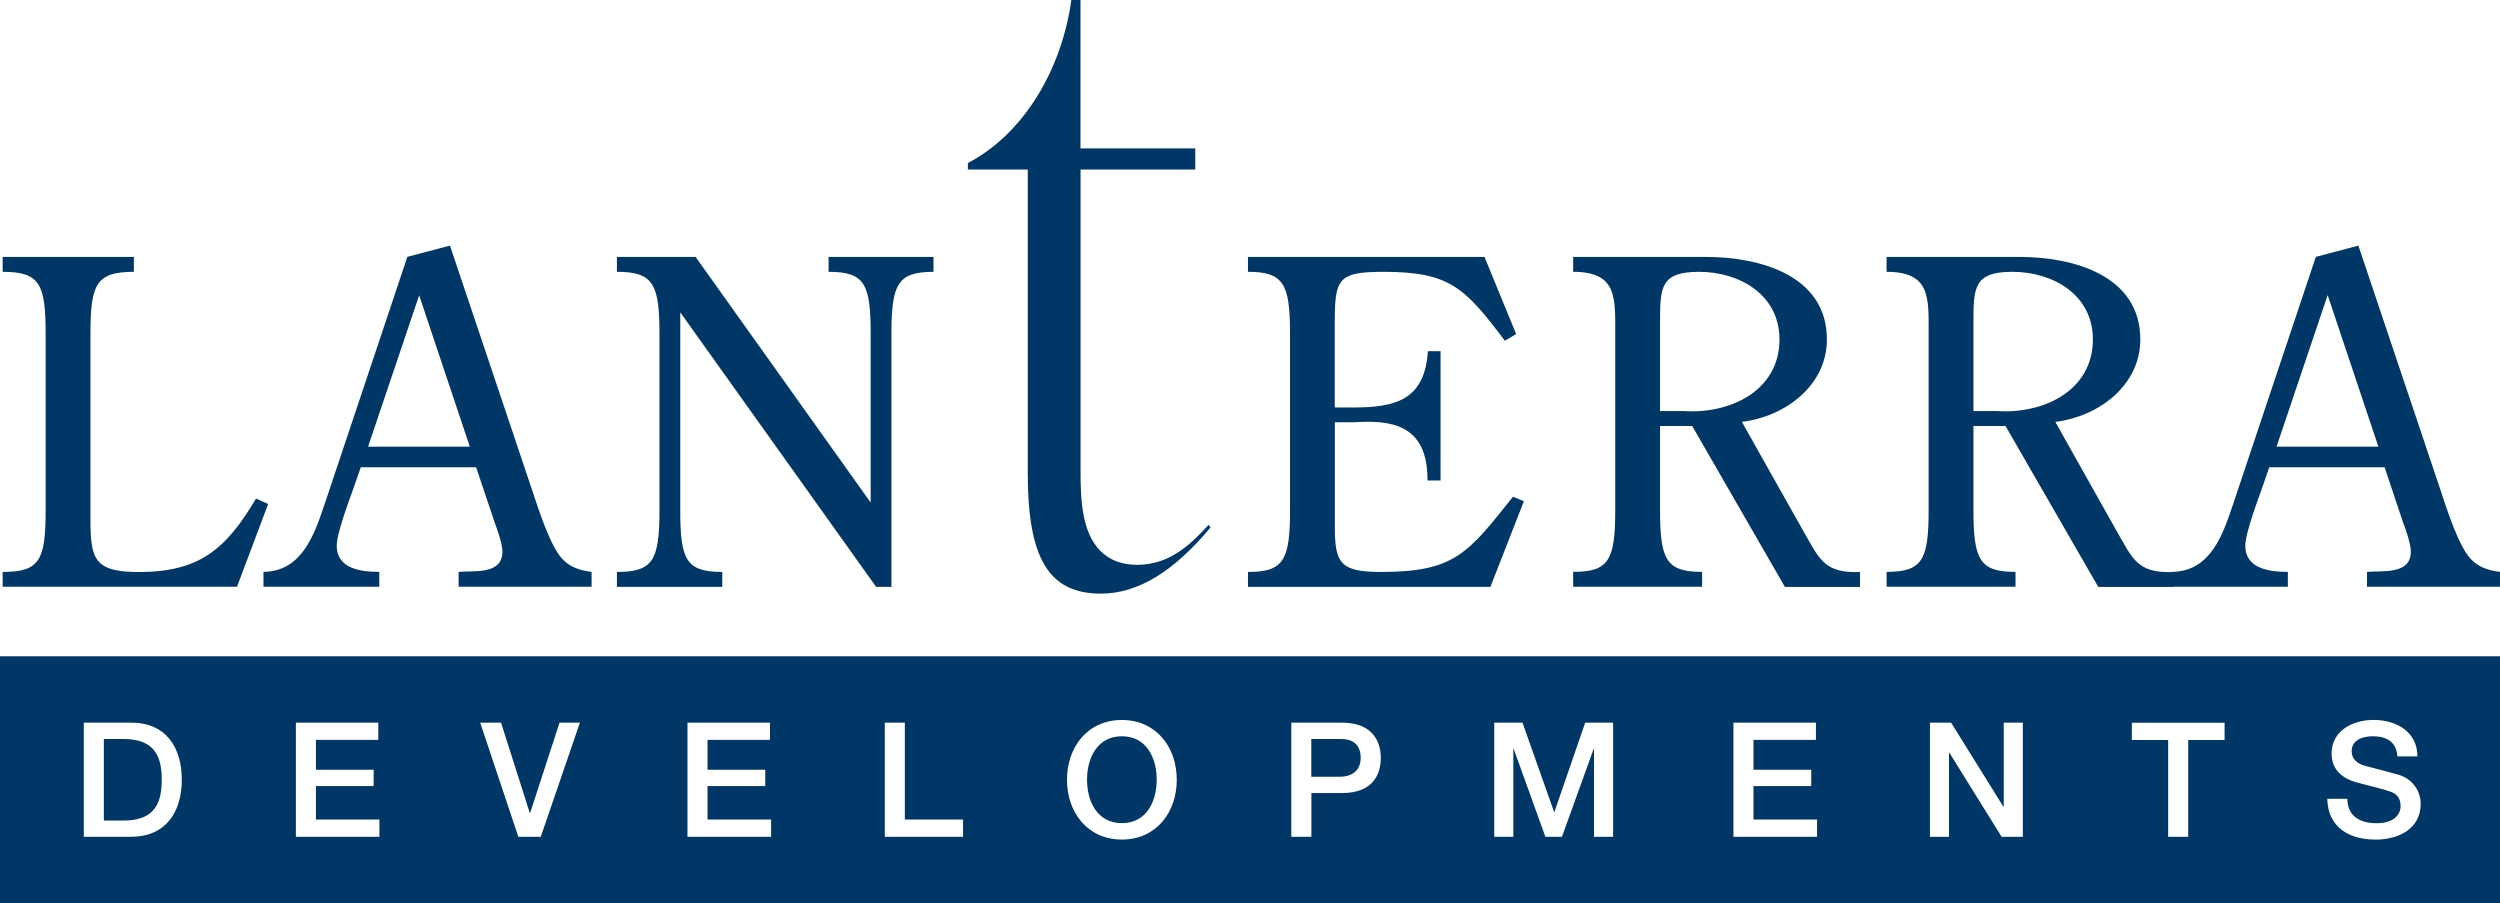
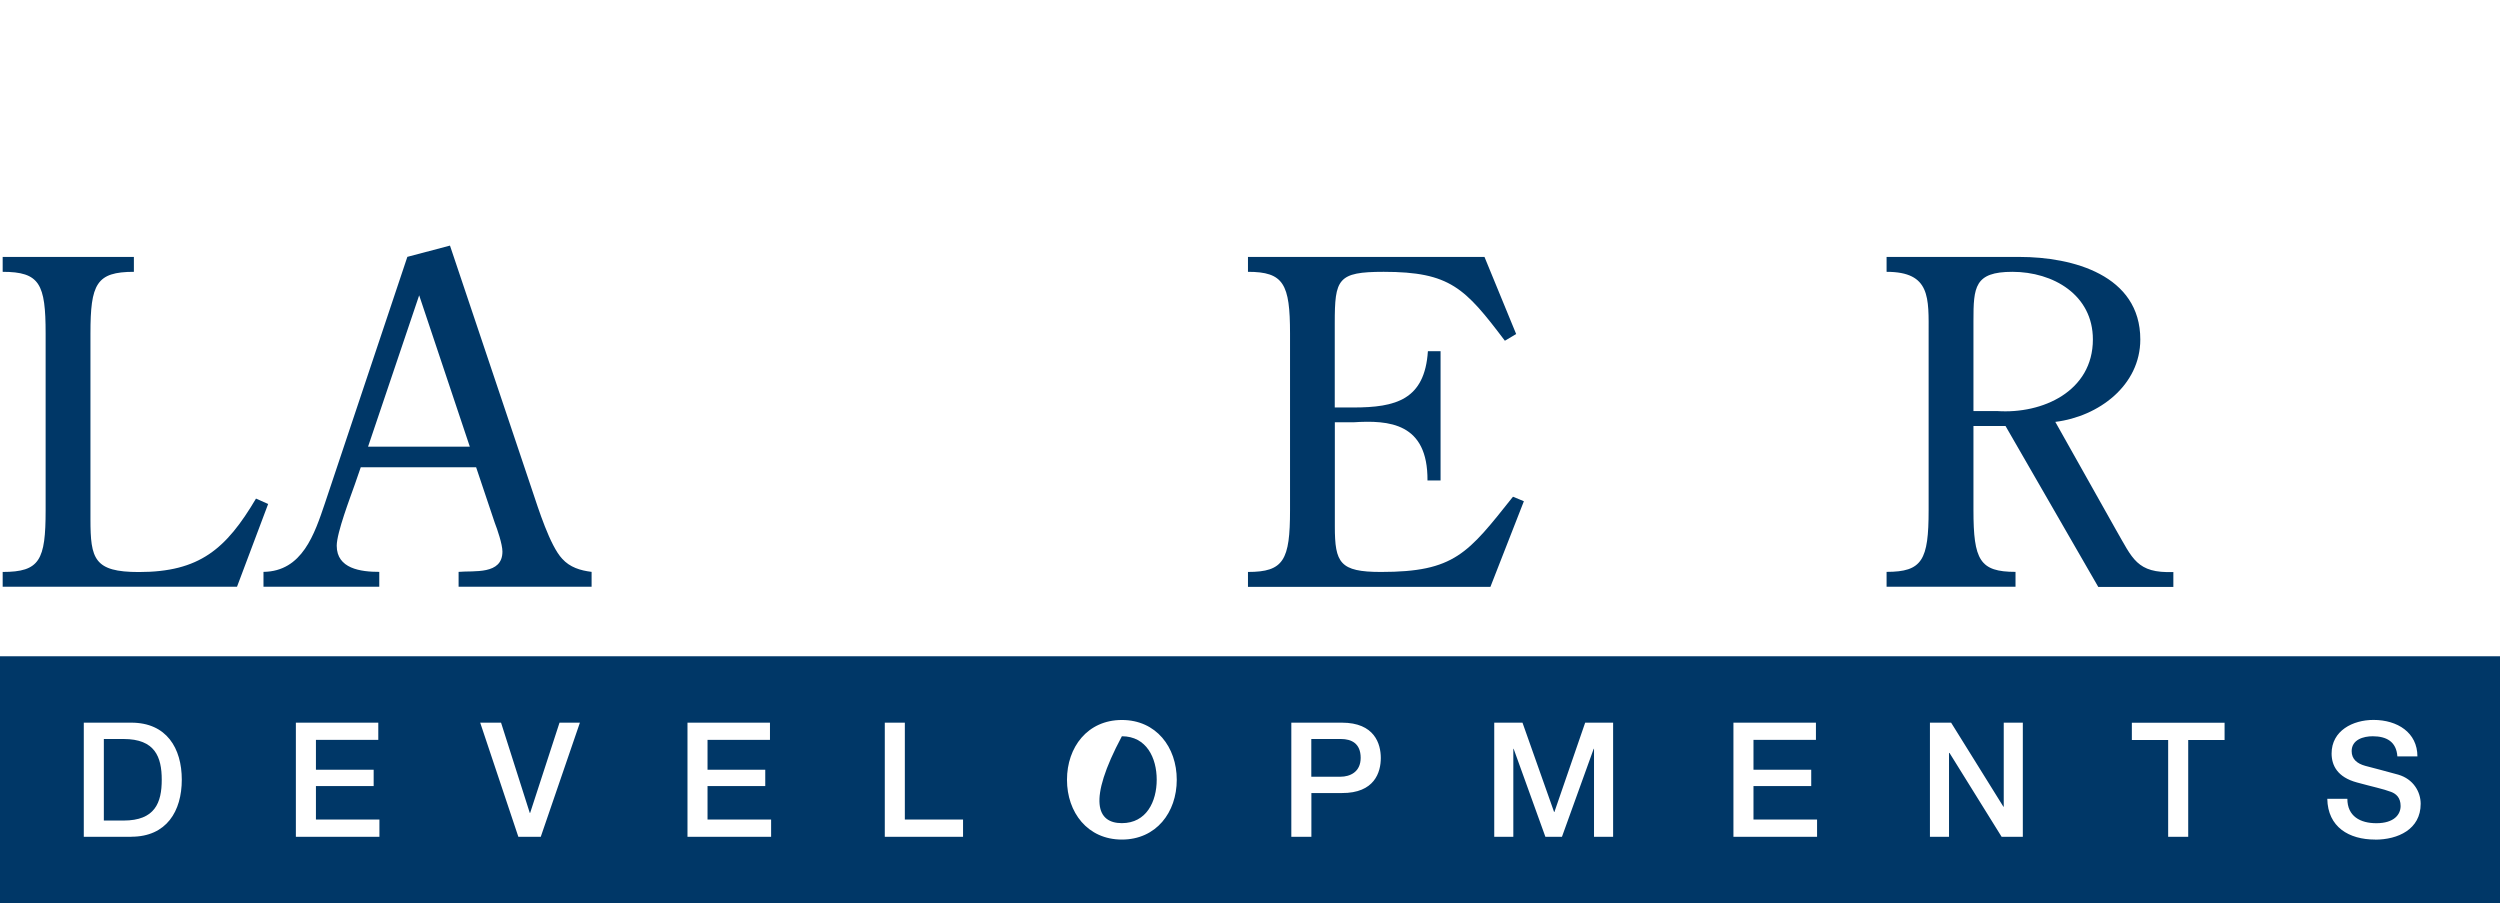
<svg xmlns="http://www.w3.org/2000/svg" width="155" height="56" viewBox="0 0 155 56" fill="none">
  <g clip-path="url(#clip0_2530_1043)">
    <path d="M16.628 31.238L14.694 36.379H0.166V35.461C2.467 35.461 2.829 34.733 2.829 31.634V20.68C2.829 17.605 2.467 16.853 0.166 16.853V15.93H8.301V16.853C5.97 16.853 5.608 17.605 5.608 20.68V32.196C5.608 34.653 5.834 35.466 8.608 35.466C12.369 35.466 14.02 34.041 15.872 30.912L16.628 31.248V31.238Z" fill="#003767" />
    <path d="M27.899 15.228L33.004 30.425C33.371 31.514 34.096 33.836 34.856 34.643C35.335 35.175 35.979 35.37 36.679 35.456V36.379H28.433V35.456C29.384 35.37 31.151 35.651 31.151 34.197C31.151 33.751 30.839 32.828 30.673 32.406L29.52 28.971H22.367L21.999 30.034C21.717 30.841 20.877 33.023 20.877 33.836C20.877 35.26 22.367 35.456 23.515 35.456V36.379H16.336V35.456C18.747 35.426 19.502 33.108 20.152 31.182L25.256 15.925L27.894 15.228H27.899ZM25.991 18.302L22.82 27.692H29.128L25.986 18.302H25.991Z" fill="#003767" />
-     <path d="M53.981 31.157V20.68C53.981 17.605 53.613 16.853 51.373 16.853V15.93H57.877V16.853C55.662 16.853 55.269 17.605 55.269 20.68V36.384H54.318L42.176 19.366V31.634C42.176 34.733 42.538 35.461 44.813 35.461H44.783V36.384H38.249V35.461C40.494 35.461 40.887 34.733 40.887 31.634V20.68C40.887 17.605 40.494 16.853 38.249 16.853V15.93H43.127L53.981 31.157Z" fill="#003767" />
    <path d="M89.32 29.788H88.504C88.53 26.212 86.118 26.041 83.908 26.182H82.76V32.637C82.76 34.899 83.068 35.461 85.62 35.461C90.191 35.461 91.006 34.312 93.805 30.796L94.48 31.077L92.406 36.384H77.374V35.461C79.589 35.461 79.982 34.733 79.982 31.634V20.68C79.982 17.605 79.589 16.853 77.374 16.853V15.93H92.038L94.002 20.71L93.302 21.126C90.835 17.861 89.909 16.853 85.786 16.853C82.927 16.853 82.755 17.299 82.755 20.038V25.264H83.903C86.541 25.264 88.333 24.788 88.53 21.773H89.315V29.793L89.32 29.788Z" fill="#003767" />
-     <path d="M102.923 26.407V31.629C102.923 34.728 103.315 35.456 105.53 35.456V36.379H97.536V35.456C99.751 35.456 100.144 34.728 100.144 31.629V20.735C100.144 18.473 100.285 16.853 97.536 16.853V15.93H105.782C109.064 15.93 113.268 17.048 113.268 21.046C113.268 23.895 110.69 25.826 107.997 26.157L111.757 32.838C112.794 34.628 113.051 35.551 115.322 35.466V36.389H110.665L104.916 26.413H102.928L102.923 26.407ZM102.923 25.485H104.383C107.217 25.68 110.328 24.256 110.328 21.046C110.328 18.277 107.861 16.853 105.334 16.853C102.978 16.853 102.923 17.801 102.923 19.897V25.485Z" fill="#003767" />
    <path d="M122.354 26.407V31.629C122.354 34.728 122.747 35.456 124.962 35.456V36.379H116.968V35.456C119.183 35.456 119.575 34.728 119.575 31.629V20.735C119.575 18.473 119.716 16.853 116.968 16.853V15.93H125.214C128.496 15.93 132.699 17.048 132.699 21.046C132.699 23.895 130.122 25.826 127.429 26.157L131.184 32.838C132.221 34.628 132.473 35.551 134.748 35.466V36.389H130.092L124.343 26.413H122.354V26.407ZM122.354 25.485H123.814C126.643 25.68 129.759 24.256 129.759 21.046C129.759 18.277 127.293 16.853 124.766 16.853C122.415 16.853 122.354 17.801 122.354 19.897V25.485Z" fill="#003767" />
-     <path d="M146.22 15.228L151.325 30.425C151.687 31.514 152.417 33.836 153.177 34.643C153.656 35.175 154.3 35.37 155 35.456V36.379H146.754V35.456C147.705 35.37 149.472 35.651 149.472 34.197C149.472 33.751 149.165 32.828 148.994 32.406L147.846 28.971H140.693L140.33 30.034C140.048 30.841 139.208 33.023 139.208 33.836C139.208 35.26 140.693 35.456 141.846 35.456V36.379H134.667V35.456C137.078 35.426 137.833 33.108 138.478 31.182L143.582 15.925L146.22 15.228ZM144.312 18.302L141.146 27.692H147.459L144.317 18.302H144.312Z" fill="#003767" />
    <path d="M83.143 45.818H81.301V48.156H83.118C83.677 48.156 84.362 47.88 84.362 46.987C84.362 46.094 83.793 45.818 83.138 45.818H83.143Z" fill="#003767" />
-     <path d="M69.556 45.648C68.036 45.648 67.397 46.987 67.397 48.341C67.397 49.695 68.031 51.035 69.556 51.035C71.081 51.035 71.716 49.695 71.716 48.341C71.716 46.987 71.081 45.648 69.556 45.648Z" fill="#003767" />
+     <path d="M69.556 45.648C67.397 49.695 68.031 51.035 69.556 51.035C71.081 51.035 71.716 49.695 71.716 48.341C71.716 46.987 71.081 45.648 69.556 45.648Z" fill="#003767" />
    <path d="M0 40.687V56H155V40.687H0ZM8.14 51.882H5.195V44.805H8.14C10.33 44.805 11.271 46.39 11.271 48.341C11.271 50.292 10.325 51.877 8.14 51.877V51.882ZM23.524 51.882H18.344V44.805H23.454V45.873H19.588V47.724H23.167V48.737H19.588V50.809H23.524V51.877V51.882ZM33.522 51.882H32.138L29.772 44.805H31.065L32.847 50.403H32.868L34.69 44.805H35.954L33.527 51.882H33.522ZM47.804 51.882H42.624V44.805H47.738V45.873H43.867V47.724H47.446V48.737H43.867V50.809H47.809V51.877L47.804 51.882ZM59.709 51.882H54.857V44.805H56.1V50.809H59.709V51.877V51.882ZM69.556 52.053C67.427 52.053 66.153 50.367 66.153 48.346C66.153 46.325 67.427 44.639 69.556 44.639C71.686 44.639 72.959 46.325 72.959 48.346C72.959 50.367 71.686 52.053 69.556 52.053ZM83.194 49.169H81.306V51.882H80.062V44.805H83.194C85.222 44.805 85.61 46.114 85.61 46.997C85.61 47.88 85.222 49.179 83.194 49.169ZM100.013 51.882H98.829V46.425H98.809L96.841 51.882H95.814L93.846 46.425H93.826V51.882H92.643V44.805H94.394L96.353 50.342H96.373L98.281 44.805H100.013V51.882ZM112.653 51.882H107.473V44.805H112.588V45.873H108.716V47.724H112.296V48.737H108.716V50.809H112.658V51.877L112.653 51.882ZM125.415 51.882H124.101L120.869 46.681H120.839V51.882H119.656V44.805H120.969L124.211 50.016H124.232V44.805H125.415V51.882ZM137.929 45.878H135.669V51.882H134.426V45.878H132.175V44.81H137.924V45.878H137.929ZM147.258 52.053C145.637 52.053 144.323 51.28 144.292 49.525H145.536C145.536 50.613 146.341 51.039 147.333 51.039C148.431 51.039 148.838 50.503 148.838 49.971C148.838 49.44 148.541 49.209 148.249 49.098C147.751 48.908 147.107 48.782 146.13 48.512C144.917 48.186 144.559 47.453 144.559 46.716C144.559 45.302 145.873 44.635 147.157 44.635C148.637 44.635 149.88 45.417 149.88 46.897H148.637C148.576 45.984 147.962 45.648 147.107 45.648C146.528 45.648 145.803 45.858 145.803 46.571C145.803 47.067 146.14 47.343 146.648 47.483C146.759 47.514 148.33 47.92 148.697 48.03C149.634 48.306 150.082 49.098 150.082 49.836C150.082 51.421 148.672 52.058 147.258 52.058V52.053Z" fill="#003767" />
    <path d="M7.662 45.818H6.438V50.874H7.662C9.61 50.874 10.028 49.766 10.028 48.346C10.028 46.927 9.61 45.818 7.662 45.818Z" fill="#003767" />
-     <path d="M74.112 10.513H66.994V28.168C66.994 28.168 66.994 29.081 66.994 29.276C66.994 31.027 67.095 33.023 68.222 34.157C68.791 34.728 69.556 35.019 70.498 35.019C72.476 35.019 73.755 33.826 74.933 32.542C74.993 32.622 74.998 32.627 75.054 32.702C72.773 35.436 70.548 36.805 68.258 36.805C65.036 36.805 63.722 34.643 63.722 29.352V10.513H60.007V10.107C63.334 8.381 65.791 4.509 66.425 0H66.989V9.199H74.107V10.513H74.112Z" fill="#003767" />
  </g>
  <defs>
    <clipPath id="clip0_2530_1043">
      <rect width="155" height="56" fill="white" />
    </clipPath>
  </defs>
</svg>